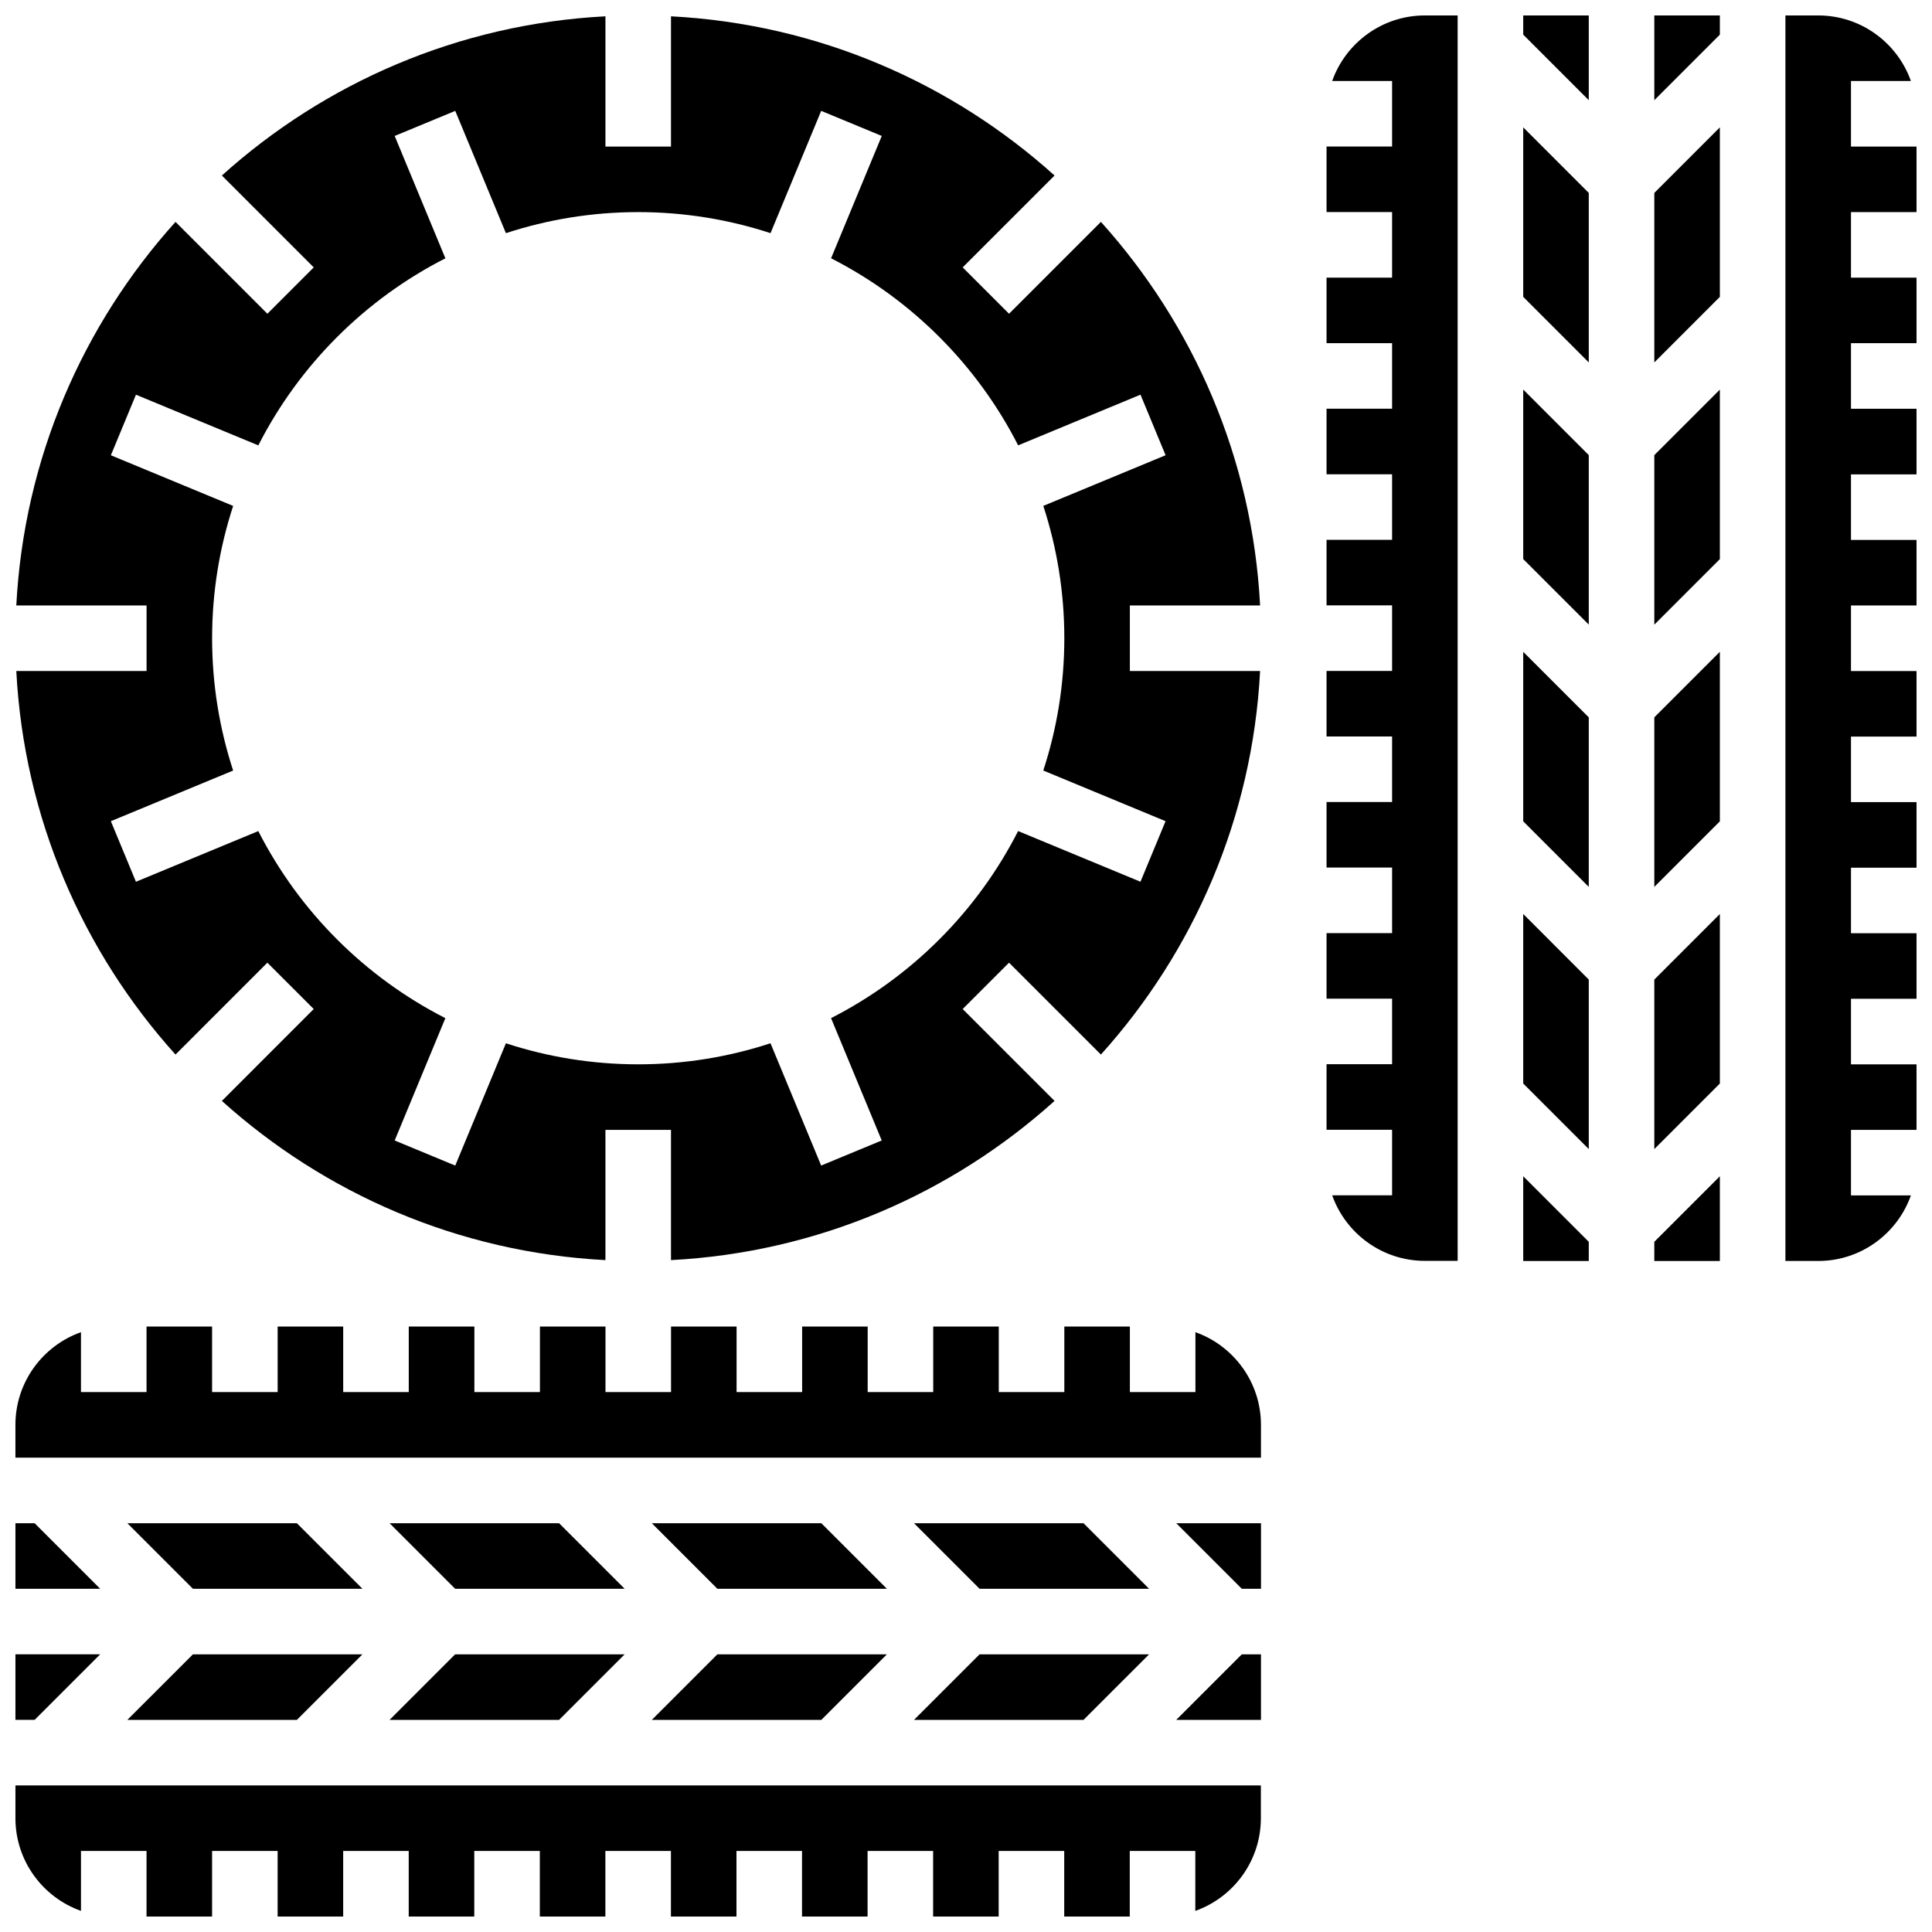
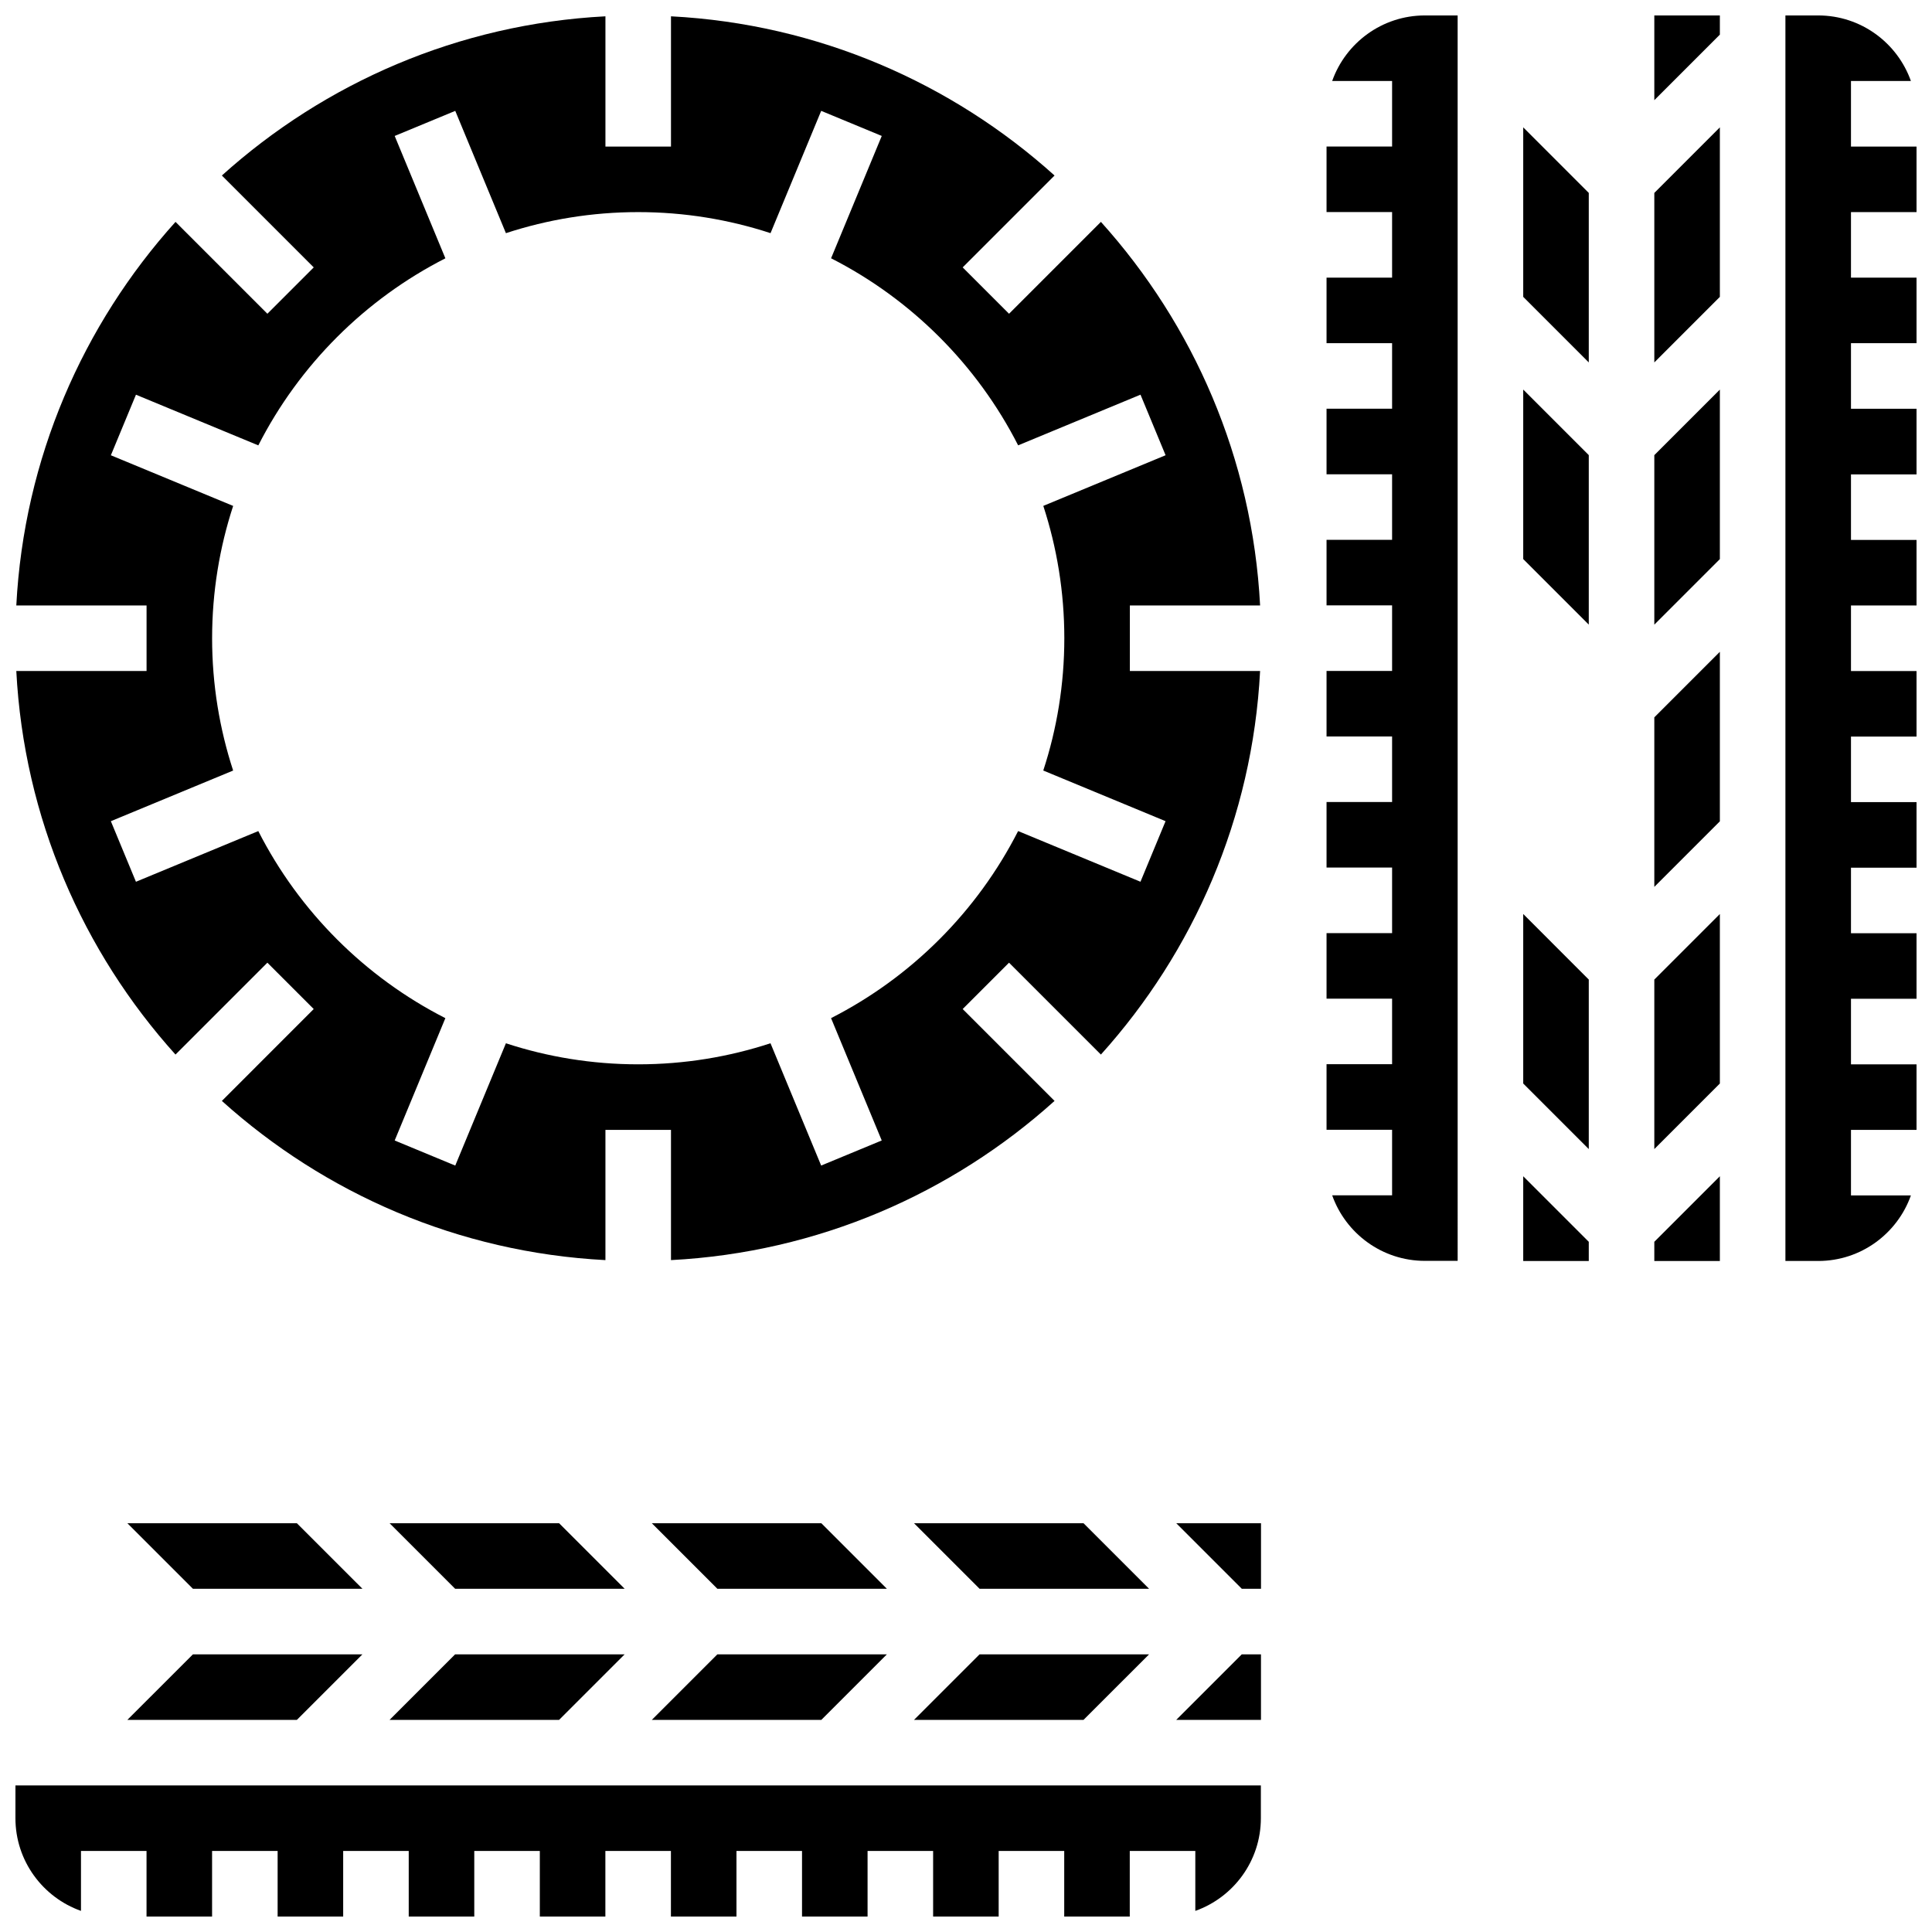
<svg xmlns="http://www.w3.org/2000/svg" width="800px" height="800px" version="1.1" viewBox="144 144 512 512">
  <defs>
    <clipPath id="i">
      <path d="m148.09 148.09h329.91v329.91h-329.91z" />
    </clipPath>
    <clipPath id="h">
-       <path d="m148.09 547h22.906v19h-22.906z" />
+       <path d="m148.09 547h22.906h-22.906z" />
    </clipPath>
    <clipPath id="g">
      <path d="m148.09 582h22.906v18h-22.906z" />
    </clipPath>
    <clipPath id="f">
      <path d="m148.09 617h330.91v34.902h-330.91z" />
    </clipPath>
    <clipPath id="e">
      <path d="m495 148.09h36v330.91h-36z" />
    </clipPath>
    <clipPath id="d">
      <path d="m617 148.09h34.902v330.91h-34.902z" />
    </clipPath>
    <clipPath id="c">
      <path d="m582 148.09h18v22.906h-18z" />
    </clipPath>
    <clipPath id="b">
      <path d="m148.09 495h330.91v36h-330.91z" />
    </clipPath>
    <clipPath id="a">
-       <path d="m547 148.09h19v22.906h-19z" />
-     </clipPath>
+       </clipPath>
  </defs>
  <path d="m473.09 565.04h5.09v-17.371h-22.461z" />
  <path d="m379.03 565.04-17.371-17.371h-44.922l17.371 17.371z" />
  <path d="m309.54 565.04-17.375-17.371h-44.922l17.371 17.371z" />
  <path d="m361.66 599.79 17.371-17.371h-44.922l-17.371 17.371z" />
  <path d="m448.52 565.04-17.375-17.371h-44.922l17.375 17.371z" />
  <path d="m455.71 599.79h22.461v-17.371h-5.09z" />
  <path d="m292.16 599.79 17.375-17.371h-44.926l-17.371 17.371z" />
  <path d="m431.14 599.79 17.375-17.371h-44.922l-17.375 17.371z" />
  <g clip-path="url(#i)">
    <path d="m148.32 321.82c2.031 38.973 17.648 74.406 42.188 101.65l24.348-24.348 12.285 12.285-24.344 24.348c27.246 24.543 62.68 40.156 101.65 42.188v-34.516h17.371v34.516c38.973-2.031 74.406-17.648 101.65-42.188l-24.348-24.348 12.285-12.285 24.348 24.348c24.543-27.246 40.156-62.68 42.188-101.65h-34.516v-17.371h34.516c-2.031-38.973-17.648-74.406-42.188-101.65l-24.348 24.348-12.285-12.285 24.348-24.348c-27.246-24.543-62.68-40.16-101.65-42.191v34.52h-17.371v-34.52c-38.973 2.031-74.406 17.648-101.65 42.188l24.348 24.352-12.285 12.285-24.348-24.348c-24.543 27.246-40.16 62.68-42.191 101.65h34.52v17.371zm51.891-8.684c0-12.234 1.965-24.02 5.578-35.062l-32.406-13.422 6.648-16.051 32.426 13.43c10.855-21.301 28.273-38.719 49.574-49.574l-13.434-32.426 16.051-6.648 13.426 32.41c11.043-3.617 22.824-5.582 35.062-5.582 12.234 0 24.02 1.965 35.062 5.578l13.426-32.41 16.051 6.648-13.43 32.422c21.301 10.855 38.719 28.273 49.574 49.574l32.426-13.43 6.648 16.051-32.406 13.422c3.606 11.051 5.57 22.832 5.57 35.07 0 12.234-1.965 24.02-5.578 35.062l32.406 13.422-6.648 16.051-32.426-13.43c-10.855 21.301-28.273 38.719-49.574 49.574l13.43 32.422-16.051 6.648-13.426-32.41c-11.039 3.617-22.82 5.582-35.055 5.582s-24.02-1.965-35.062-5.578l-13.426 32.41-16.051-6.648 13.43-32.422c-21.301-10.855-38.719-28.273-49.574-49.574l-32.426 13.43-6.648-16.051 32.406-13.422c-3.609-11.051-5.574-22.832-5.574-35.066z" />
  </g>
  <path d="m240.05 565.04-17.375-17.371h-44.922l17.375 17.371z" />
  <g clip-path="url(#h)">
    <path d="m153.18 547.67h-5.09v17.371h22.461z" />
  </g>
  <path d="m222.67 599.79 17.375-17.371h-44.922l-17.375 17.371z" />
  <g clip-path="url(#g)">
-     <path d="m170.55 582.41h-22.461v17.371h5.09z" />
-   </g>
+     </g>
  <g clip-path="url(#f)">
    <path d="m148.09 625.84c0 11.324 7.262 20.98 17.371 24.566v-15.879h17.371v17.371h17.371v-17.371h17.371v17.371h17.371v-17.371h17.371v17.371h17.371v-17.371h17.371v17.371h17.371v-17.371h17.371v17.371h17.371v-17.371h17.371v17.371h17.371v-17.371h17.371v17.371h17.371v-17.371h17.371v17.371h17.371v-17.371h17.371v15.879c10.109-3.586 17.371-13.238 17.371-24.566v-8.688h-330.05z" />
  </g>
  <g clip-path="url(#e)">
    <path d="m497.04 165.46h15.879v17.371h-17.371v17.371h17.371v17.371h-17.371v17.371h17.371v17.371h-17.371v17.371h17.371v17.371h-17.371v17.371h17.371v17.371h-17.371v17.371h17.371v17.371h-17.371v17.371h17.371v17.371h-17.371v17.371h17.371v17.371h-17.371v17.371h17.371v17.371h-15.879c3.586 10.109 13.242 17.371 24.566 17.371h8.688l-0.004-330.05h-8.688c-11.32 0-20.977 7.262-24.562 17.371z" />
  </g>
  <path d="m582.41 379.03 17.371-17.371v-44.922l-17.371 17.371z" />
  <path d="m582.41 448.52 17.371-17.375v-44.922l-17.371 17.375z" />
  <path d="m582.41 309.54 17.371-17.371v-44.922l-17.371 17.371z" />
  <g clip-path="url(#d)">
    <path d="m651.9 200.21v-17.371h-17.371v-17.375h15.879c-3.586-10.109-13.242-17.371-24.566-17.371h-8.688v330.08h8.688c11.324 0 20.98-7.262 24.566-17.371h-15.879v-17.371h17.371v-17.371h-17.371v-17.371h17.371v-17.371h-17.371v-17.371h17.371v-17.371h-17.371v-17.371h17.371v-17.371h-17.371v-17.371h17.371v-17.371h-17.371v-17.371h17.371v-17.391h-17.371v-17.375h17.371v-17.371h-17.371v-17.375z" />
  </g>
  <path d="m582.41 478.18h17.371v-22.461l-17.371 17.371z" />
  <g clip-path="url(#c)">
    <path d="m582.41 170.55 17.371-17.371v-5.09h-17.371z" />
  </g>
  <path d="m582.41 240.05 17.371-17.375v-44.922l-17.371 17.375z" />
  <path d="m547.67 222.67 17.371 17.375v-44.922l-17.371-17.375z" />
  <path d="m547.67 431.14 17.371 17.375v-44.922l-17.371-17.375z" />
-   <path d="m547.67 361.66 17.371 17.371v-44.922l-17.371-17.371z" />
  <path d="m547.67 478.18h17.371v-5.09l-17.371-17.371z" />
  <path d="m547.67 292.16 17.371 17.371v-44.922l-17.371-17.371z" />
  <g clip-path="url(#b)">
-     <path d="m460.8 497.04v15.879h-17.371v-17.371h-17.371v17.371h-17.371v-17.371h-17.371v17.371h-17.371v-17.371h-17.371v17.371h-17.371v-17.371h-17.371v17.371h-17.371v-17.371h-17.371v17.371h-17.371v-17.371l-17.391-0.004v17.371l-17.375 0.004v-17.371l-17.371-0.004v17.371l-17.375 0.004v-17.371l-17.371-0.004v17.371l-17.375 0.004v-15.879c-10.109 3.586-17.371 13.242-17.371 24.566v8.688h330.08v-8.688c0-11.324-7.262-20.98-17.371-24.566z" />
-   </g>
+     </g>
  <g clip-path="url(#a)">
    <path d="m547.67 153.18 17.371 17.371v-22.461h-17.371z" />
  </g>
</svg>